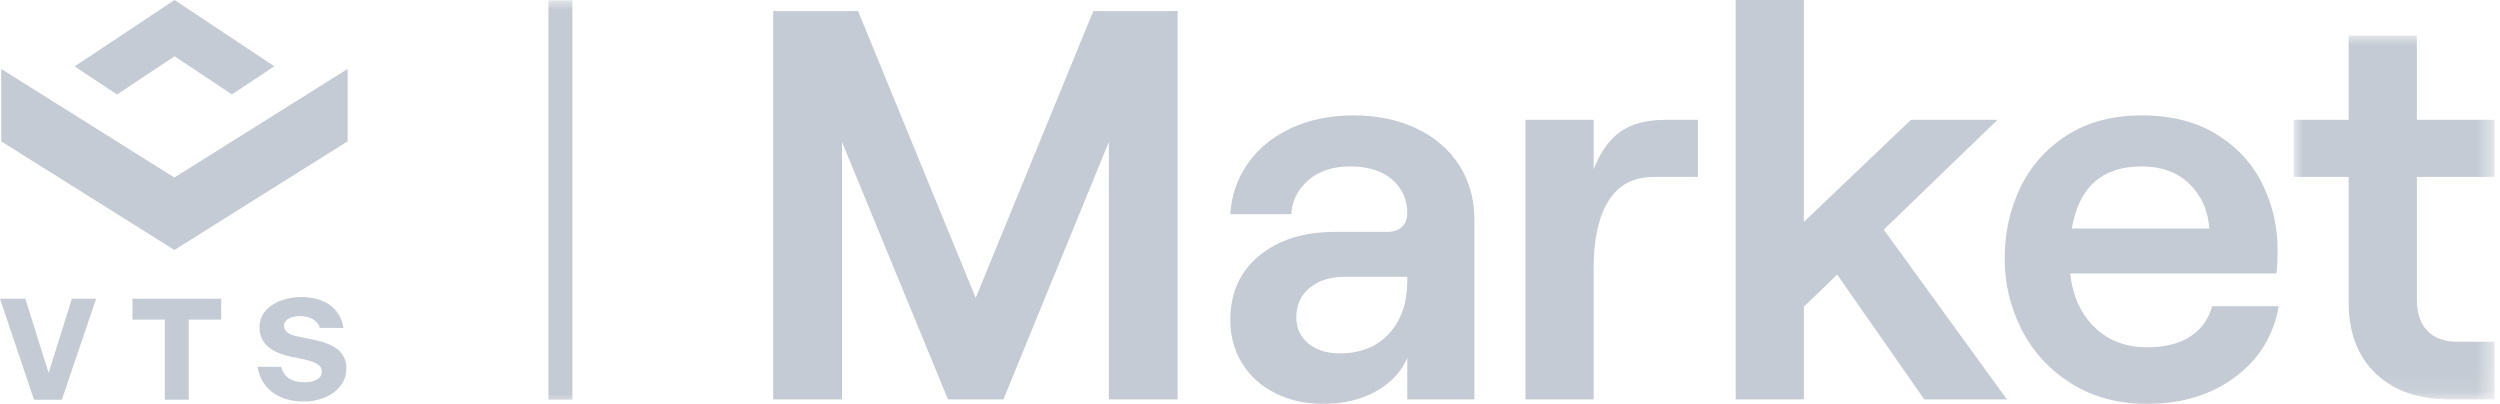
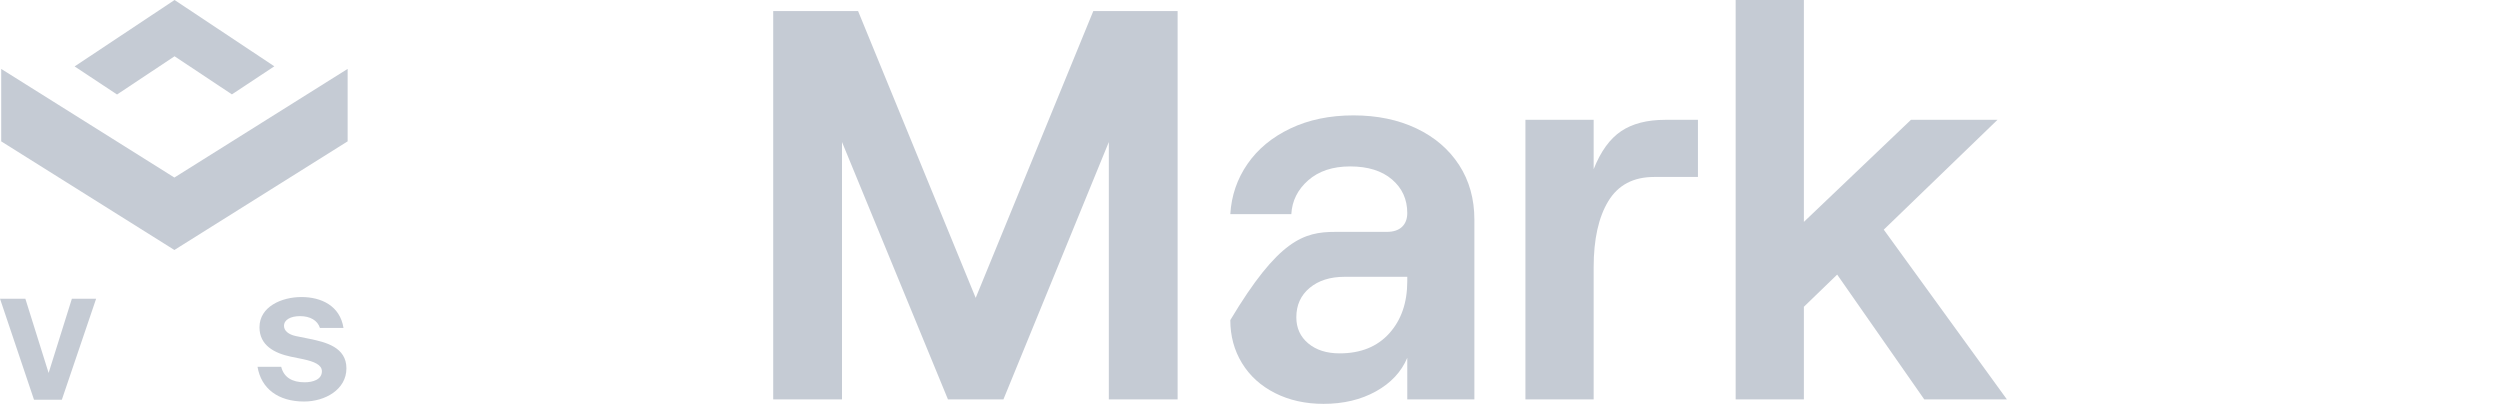
<svg xmlns="http://www.w3.org/2000/svg" xmlns:xlink="http://www.w3.org/1999/xlink" width="130px" height="21px" viewBox="0 0 130 21" version="1.1">
  <title>Group 25 Copy</title>
  <defs>
-     <polygon id="path-1" points="0 0 10.442 0 10.442 18.923 0 18.923" />
-     <polygon id="path-3" points="0 21 129.715 21 129.715 0 0 0" />
-   </defs>
+     </defs>
  <g id="Lander" stroke="none" stroke-width="1" fill="none" fill-rule="evenodd">
    <g id="VTS-Platform-Edu-Week_Lander" transform="translate(-118, -1988)">
      <g id="Group-25-Copy" transform="translate(118, 1988)">
        <polygon id="Fill-1" fill="#C5CBD4" points="3.738 15.533 2.528 19.394 1.318 15.533 0 15.533 1.768 20.785 3.216 20.785 4.999 15.533" />
-         <polygon id="Fill-2" fill="#C5CBD4" points="6.888 15.533 6.888 16.62 8.569 16.62 8.569 20.785 9.815 20.785 9.815 16.62 11.503 16.62 11.503 15.533" />
        <g id="Group-24">
          <path d="M15.601,16.439 C15.123,16.439 14.768,16.62 14.768,16.945 C14.768,17.207 15.014,17.395 15.377,17.474 L16.094,17.619 C16.941,17.793 18.014,18.054 18.014,19.155 C18.014,20.256 16.905,20.879 15.811,20.879 C14.464,20.879 13.58,20.206 13.392,19.075 L14.623,19.075 C14.761,19.626 15.196,19.879 15.84,19.879 C16.261,19.879 16.739,19.742 16.739,19.307 C16.739,18.967 16.333,18.8 15.761,18.677 L15.123,18.547 C14.268,18.365 13.493,17.96 13.493,17.018 C13.493,15.946 14.645,15.446 15.674,15.446 C16.702,15.446 17.68,15.895 17.862,17.054 L16.637,17.054 C16.514,16.663 16.13,16.439 15.601,16.439" id="Fill-3" fill="#C5CBD4" />
          <polygon id="Fill-5" fill="#C5CBD4" points="9.077 2.926 12.059 4.908 14.265 3.448 9.077 3.33169393e-05 9.07 0.005 3.88 3.454 6.086 4.914 9.07 2.931" />
          <polygon id="Fill-7" fill="#C5CBD4" points="9.068 9.232 0.063 3.584 0.063 7.351 9.068 12.999 9.07 12.998 18.077 7.35 18.077 3.583 9.07 9.231" />
          <polygon id="Fill-9" fill="#C5CBD4" points="40.207 0.577 44.621 0.577 50.736 15.49 56.851 0.577 61.236 0.577 61.236 20.769 57.659 20.769 57.659 7.385 52.178 20.769 49.294 20.769 43.784 7.385 43.784 20.769 40.207 20.769" />
-           <path d="M72.24,17.337 C72.865,16.644 73.178,15.741 73.178,14.625 L73.178,14.394 L69.918,14.394 C69.168,14.394 68.562,14.587 68.101,14.971 C67.639,15.356 67.409,15.865 67.409,16.5 C67.409,17.058 67.615,17.51 68.028,17.856 C68.442,18.202 68.985,18.375 69.659,18.375 C70.755,18.375 71.615,18.029 72.24,17.337 M73.654,6.678 C74.606,7.13 75.345,7.765 75.875,8.582 C76.404,9.399 76.668,10.347 76.668,11.423 L76.668,20.769 L73.178,20.769 L73.178,18.606 C72.87,19.337 72.327,19.918 71.548,20.351 C70.769,20.784 69.86,21 68.822,21 C67.879,21 67.038,20.813 66.298,20.438 C65.557,20.063 64.986,19.543 64.582,18.88 C64.178,18.217 63.976,17.471 63.976,16.644 C63.976,15.241 64.476,14.125 65.476,13.298 C66.475,12.471 67.793,12.058 69.428,12.058 L72.11,12.058 C72.457,12.058 72.72,11.971 72.904,11.798 C73.086,11.625 73.178,11.385 73.178,11.077 C73.178,10.366 72.913,9.784 72.385,9.332 C71.856,8.88 71.13,8.654 70.207,8.654 C69.302,8.654 68.577,8.895 68.028,9.375 C67.481,9.856 67.187,10.442 67.149,11.135 L63.976,11.135 C64.034,10.173 64.332,9.303 64.87,8.524 C65.408,7.745 66.154,7.13 67.106,6.678 C68.057,6.226 69.149,6 70.38,6 C71.61,6 72.702,6.226 73.654,6.678" id="Fill-11" fill="#C5CBD4" />
+           <path d="M72.24,17.337 C72.865,16.644 73.178,15.741 73.178,14.625 L73.178,14.394 L69.918,14.394 C69.168,14.394 68.562,14.587 68.101,14.971 C67.639,15.356 67.409,15.865 67.409,16.5 C67.409,17.058 67.615,17.51 68.028,17.856 C68.442,18.202 68.985,18.375 69.659,18.375 C70.755,18.375 71.615,18.029 72.24,17.337 M73.654,6.678 C74.606,7.13 75.345,7.765 75.875,8.582 C76.404,9.399 76.668,10.347 76.668,11.423 L76.668,20.769 L73.178,20.769 L73.178,18.606 C72.87,19.337 72.327,19.918 71.548,20.351 C70.769,20.784 69.86,21 68.822,21 C67.879,21 67.038,20.813 66.298,20.438 C65.557,20.063 64.986,19.543 64.582,18.88 C64.178,18.217 63.976,17.471 63.976,16.644 C66.475,12.471 67.793,12.058 69.428,12.058 L72.11,12.058 C72.457,12.058 72.72,11.971 72.904,11.798 C73.086,11.625 73.178,11.385 73.178,11.077 C73.178,10.366 72.913,9.784 72.385,9.332 C71.856,8.88 71.13,8.654 70.207,8.654 C69.302,8.654 68.577,8.895 68.028,9.375 C67.481,9.856 67.187,10.442 67.149,11.135 L63.976,11.135 C64.034,10.173 64.332,9.303 64.87,8.524 C65.408,7.745 66.154,7.13 67.106,6.678 C68.057,6.226 69.149,6 70.38,6 C71.61,6 72.702,6.226 73.654,6.678" id="Fill-11" fill="#C5CBD4" />
          <path d="M83.634,10.457 C83.125,11.293 82.87,12.443 82.87,13.904 L82.87,20.769 L79.322,20.769 L79.322,6.231 L82.87,6.231 L82.87,8.798 C83.235,7.875 83.711,7.216 84.298,6.822 C84.884,6.428 85.648,6.231 86.591,6.231 L88.293,6.231 L88.293,9.202 L86.014,9.202 C84.937,9.202 84.144,9.62 83.634,10.457" id="Fill-13" fill="#C5CBD4" />
          <polygon id="Fill-15" fill="#C5CBD4" points="100.062 20.769 95.533 14.279 93.802 15.952 93.802 20.769 90.254 20.769 90.254 9.99508179e-05 93.802 9.99508179e-05 93.802 11.538 99.369 6.231 103.869 6.231 97.956 11.942 104.359 20.769" />
-           <path d="M107.735,11.885 L114.888,11.885 C114.811,10.923 114.46,10.144 113.836,9.548 C113.21,8.952 112.388,8.654 111.369,8.654 C109.311,8.654 108.1,9.731 107.735,11.885 L107.735,11.885 Z M118.494,15.923 C118.224,17.462 117.465,18.693 116.215,19.615 C114.965,20.539 113.446,21 111.657,21 C110.138,21 108.816,20.644 107.691,19.933 C106.566,19.221 105.71,18.289 105.124,17.135 C104.537,15.981 104.244,14.751 104.244,13.442 C104.244,12.115 104.514,10.889 105.052,9.765 C105.59,8.64 106.398,7.731 107.475,7.039 C108.552,6.346 109.85,6 111.369,6 C112.907,6 114.21,6.332 115.278,6.995 C116.345,7.659 117.139,8.524 117.657,9.592 C118.176,10.659 118.436,11.798 118.436,13.01 C118.436,13.433 118.417,13.837 118.379,14.221 L107.648,14.221 C107.783,15.395 108.205,16.327 108.918,17.019 C109.629,17.711 110.542,18.058 111.657,18.058 C112.562,18.058 113.302,17.875 113.878,17.51 C114.455,17.145 114.84,16.615 115.033,15.923 L118.494,15.923 Z" id="Fill-17" fill="#C5CBD4" />
          <g id="Group-21" transform="translate(119.273, 1.846)">
            <mask id="mask-2" fill="white">
              <use xlink:href="#path-1" />
            </mask>
            <g id="Clip-20" />
            <path d="M6.404,4.385 L10.442,4.385 L10.442,7.356 L6.404,7.356 L6.404,13.702 C6.404,14.433 6.586,14.986 6.952,15.361 C7.317,15.736 7.836,15.923 8.509,15.923 L10.442,15.923 L10.442,18.923 L8.105,18.923 C6.49,18.923 5.211,18.476 4.269,17.582 C3.327,16.687 2.856,15.443 2.856,13.847 L2.856,7.356 L0,7.356 L0,4.385 L2.856,4.385 L2.856,0 L6.404,0 L6.404,4.385 Z" id="Fill-19" fill="#C5CBD4" mask="url(#mask-2)" />
          </g>
          <mask id="mask-4" fill="white">
            <use xlink:href="#path-3" />
          </mask>
          <g id="Clip-23" />
          <polygon id="Fill-22" fill="#C5CBD4" mask="url(#mask-4)" points="28.519 20.785 29.765 20.785 29.765 0.016 28.519 0.016" />
        </g>
      </g>
    </g>
  </g>
</svg>